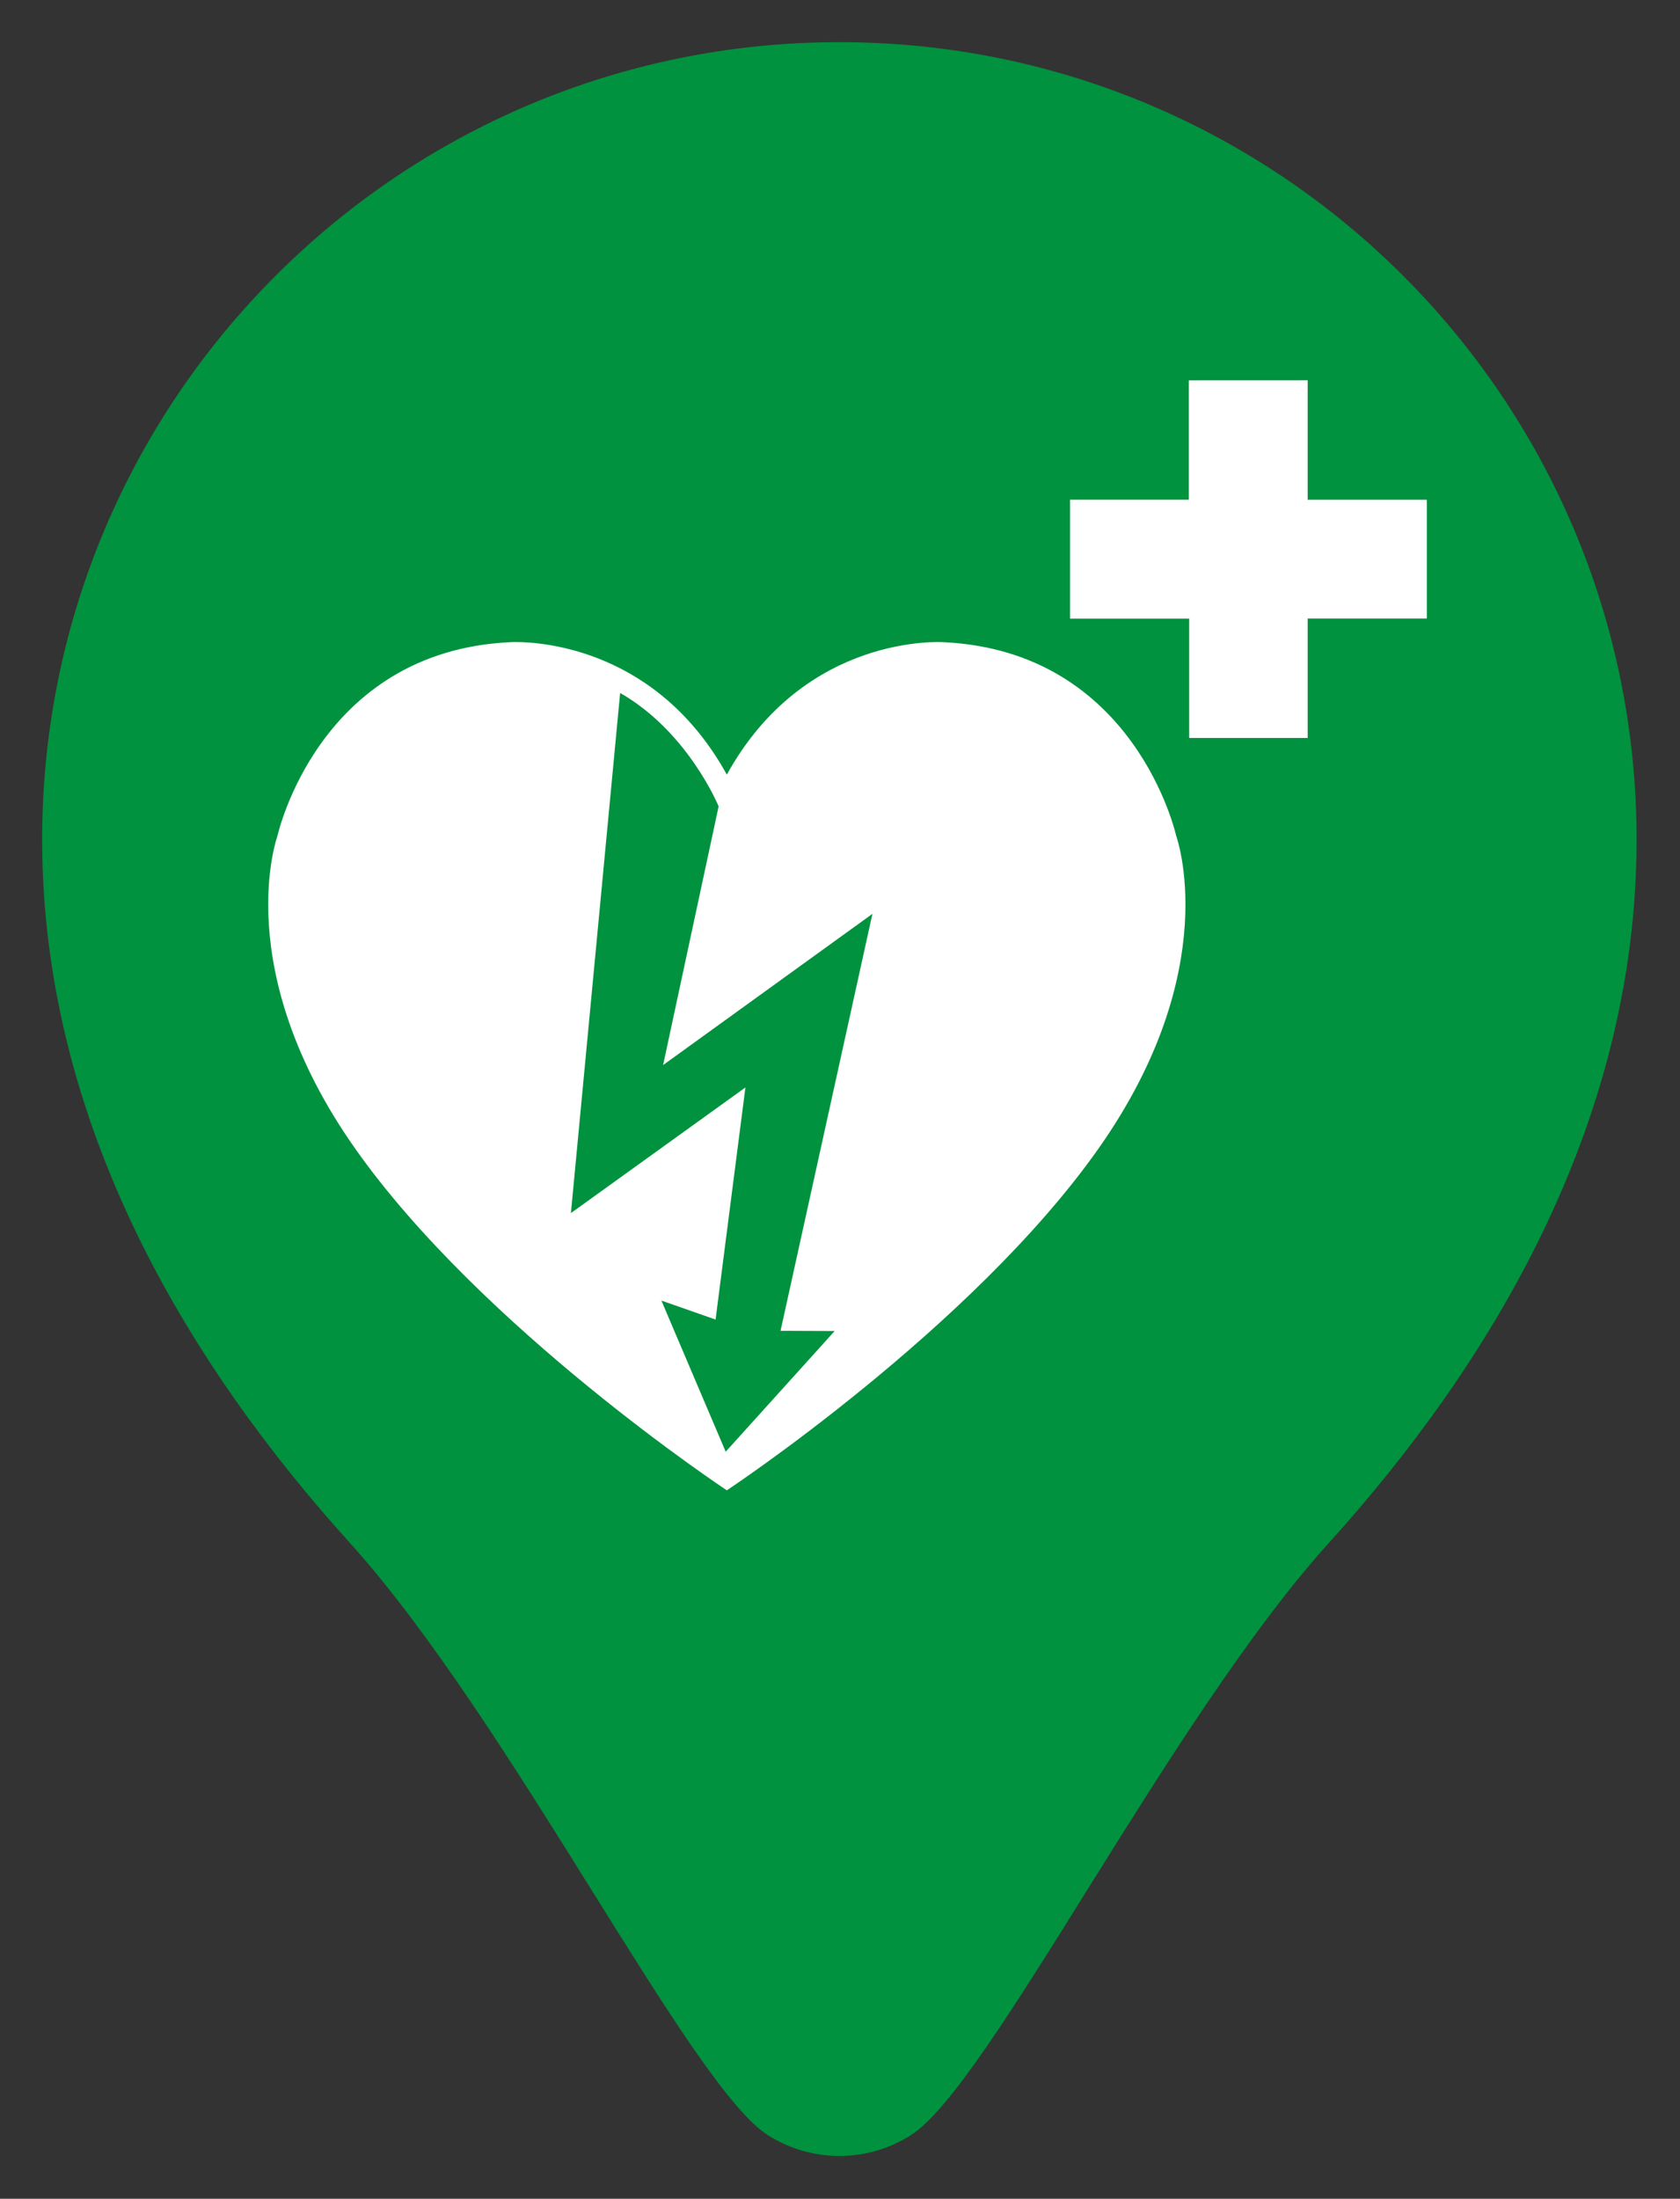
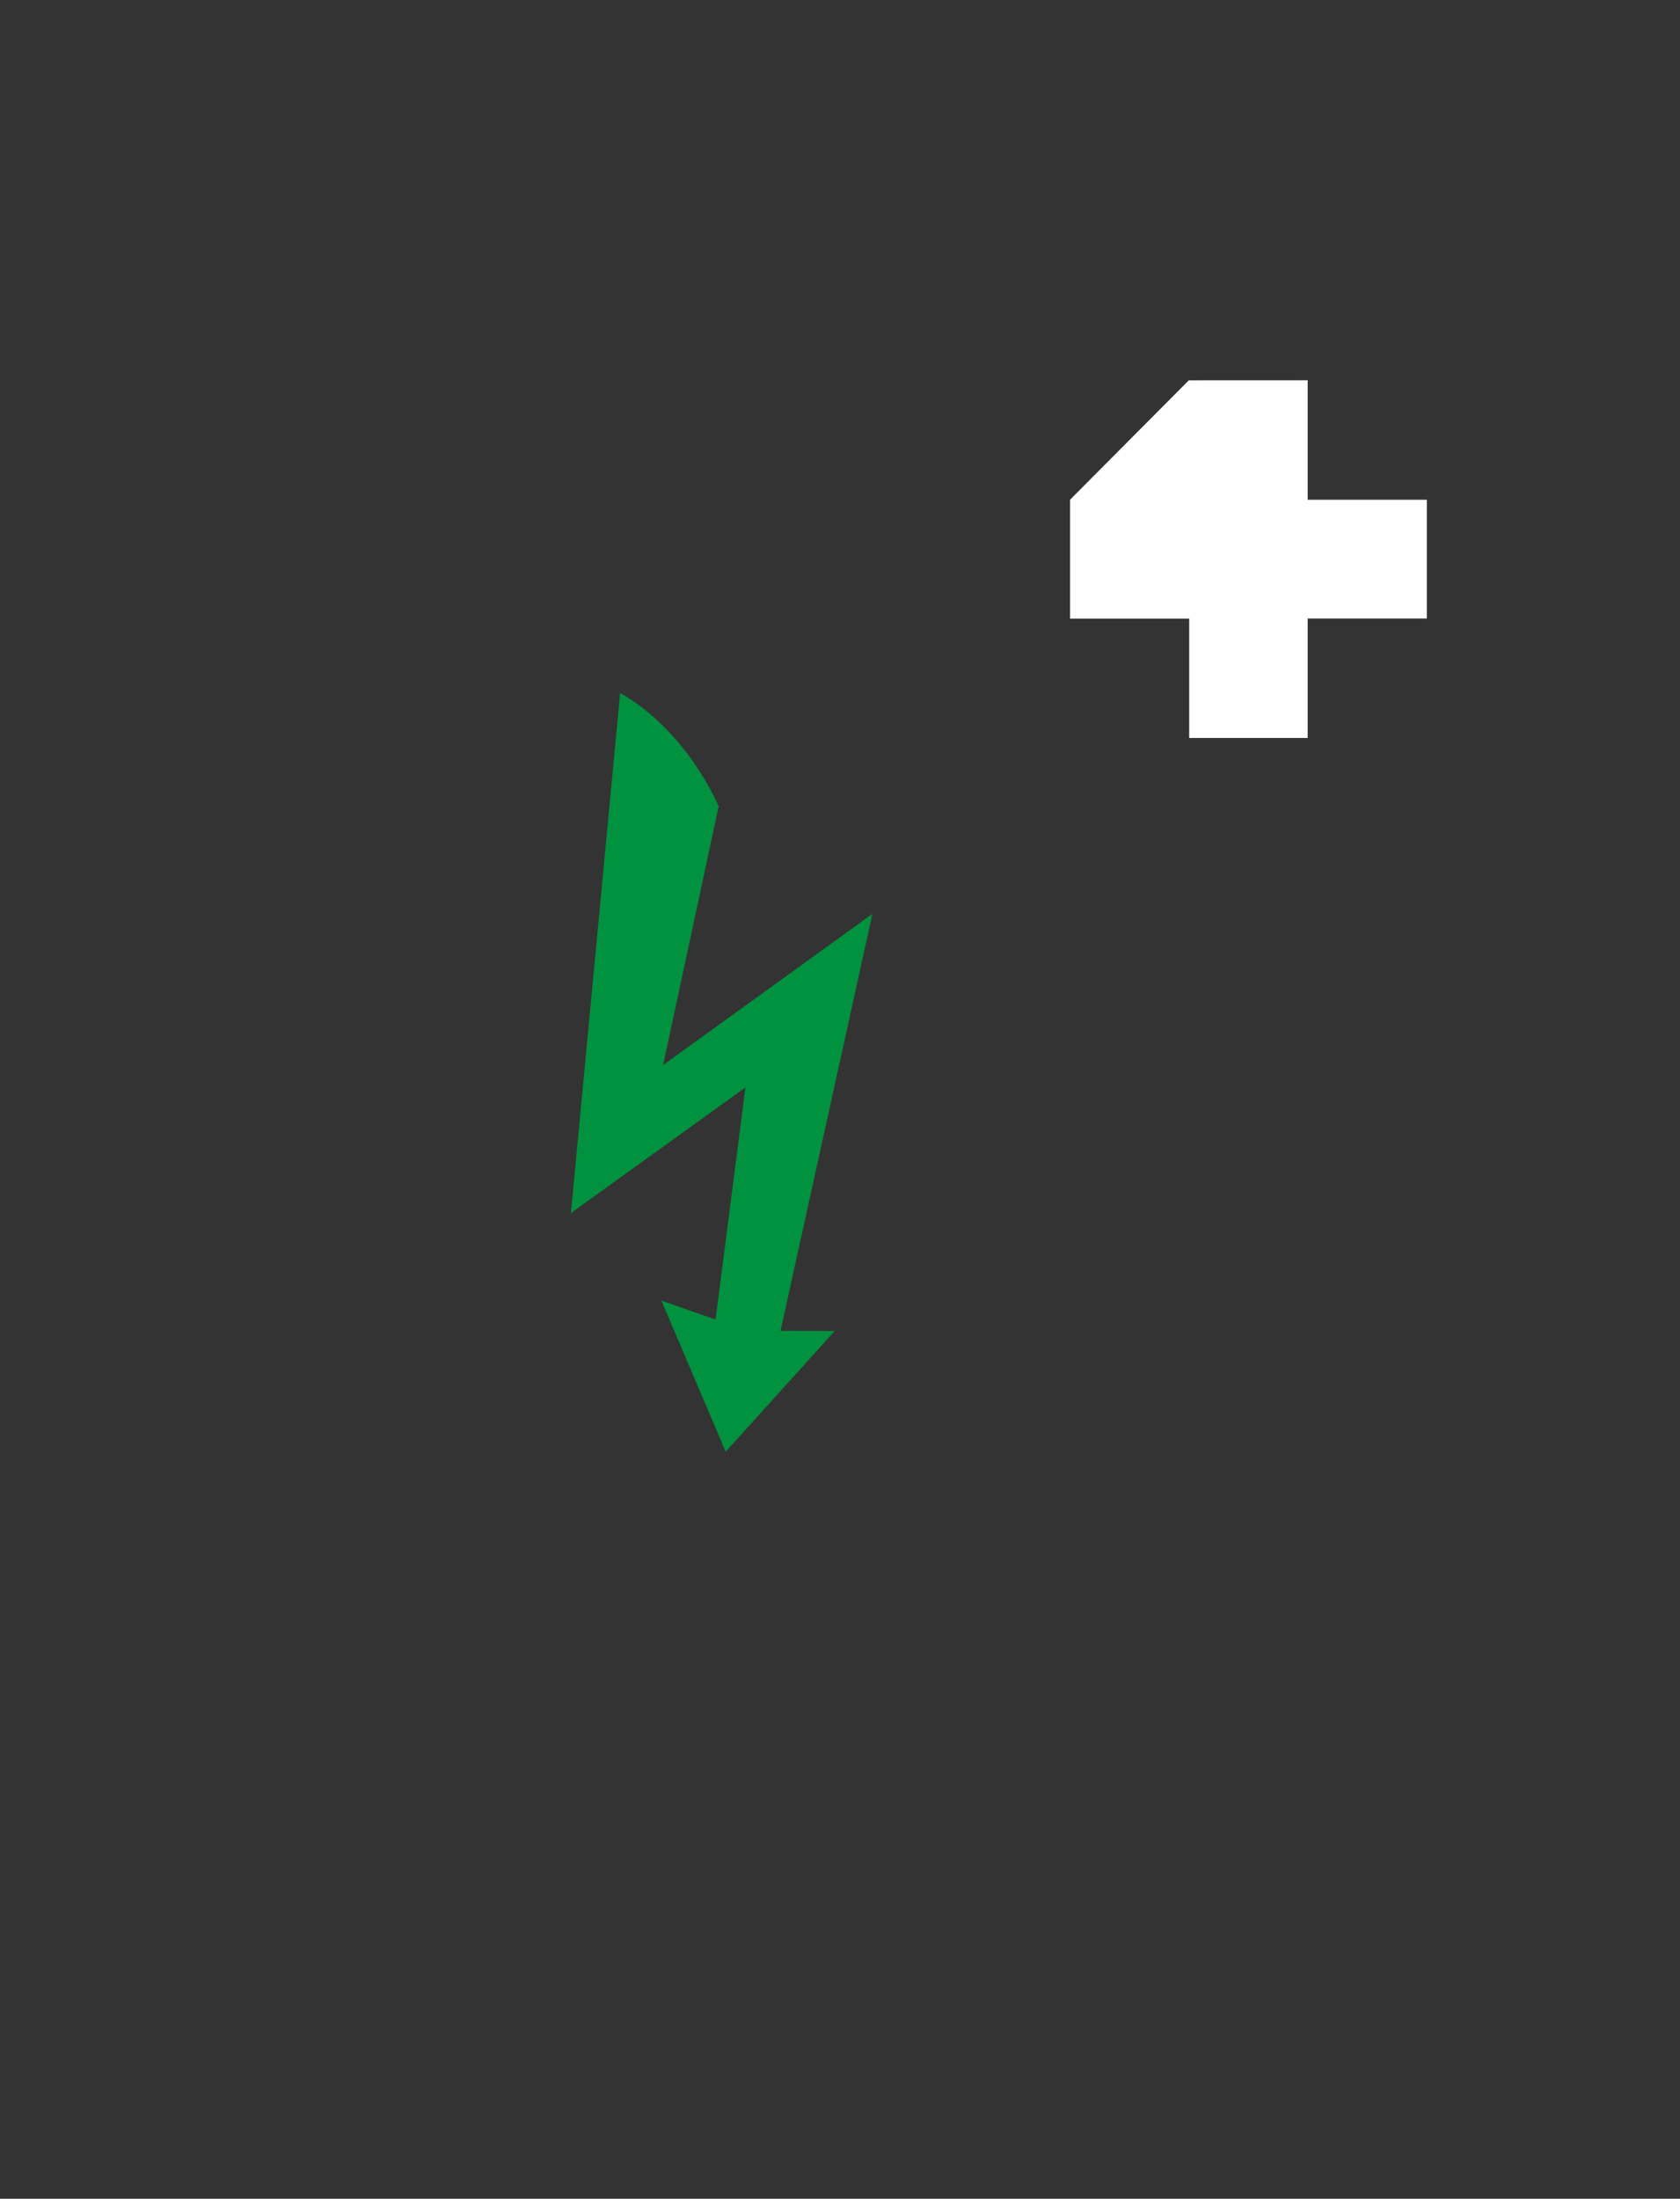
<svg xmlns="http://www.w3.org/2000/svg" width="100%" height="100%" viewBox="0 0 797 1043" version="1.1" xml:space="preserve" style="fill-rule:evenodd;clip-rule:evenodd;stroke-linejoin:round;stroke-miterlimit:2;">
  <rect x="0" y="0" width="797" height="1043" fill="#333333" stroke="none" />
  <g id="location-pin--navigation-map-maps-pin-gps-location" transform="matrix(19.395,0,0,19.395,-76.974,-3.002)">
-     <path id="Subtract" d="M5,20.686C5,9.917 13.73,1.186 24.5,1.186C35.27,1.186 44,9.918 44,20.687C44,27.675 40.394,33.553 36.474,37.89C32.542,42.242 28.148,51.194 26.237,52.384C25.175,53.052 23.825,53.052 22.763,52.384C20.853,51.194 16.458,42.242 12.526,37.89C8.606,33.552 5,27.674 5,20.686Z" style="fill:rgb(0,146,62);" />
-   </g>
+     </g>
  <g id="Image" transform="matrix(0.318,0,0,0.318,84.189,102.124)">
    <g id="g2" transform="matrix(1,0,0,1,-0.049,3.91)">
-       <path id="path1-8" d="M505.249,632.696C499.383,632.686 496.161,632.917 496.161,632.917C209.74,646.497 149.241,921.806 149.241,921.806C149.241,921.806 76.406,1120.57 265.295,1388.48C454.185,1656.38 819.615,1898.05 819.615,1898.05C819.615,1898.05 1185.05,1656.38 1373.94,1388.48C1562.83,1120.57 1489.99,921.806 1489.99,921.806C1489.99,921.806 1429.5,646.497 1143.08,632.917C1143.08,632.917 936.899,618.101 819.615,830.448C716.991,644.645 546.316,632.763 505.249,632.696Z" style="fill:white;fill-rule:nonzero;" />
-     </g>
+       </g>
    <path id="path2" d="M660.406,712.566L586.967,1488.42L847.303,1301.01L802.781,1647.23L721.951,1618.93L817.869,1844.38L980.46,1664.33L899.71,1664L1036.79,1042.02L724.502,1267.6L807.338,881.76C807.338,881.76 761.889,770.401 660.406,712.566Z" style="fill:rgb(0,146,62);fill-rule:nonzero;" />
-     <path id="path3" d="M1508.79,246.185L1508.79,424.272L1331.62,424.272L1331.62,601.665L1509.33,601.665L1509.33,779.675L1686.1,779.675L1686.1,601.511L1863.88,601.511L1863.88,424.349L1686.1,424.349L1686.1,246.108L1508.79,246.185Z" style="fill:white;fill-rule:nonzero;" />
+     <path id="path3" d="M1508.79,246.185L1331.62,424.272L1331.62,601.665L1509.33,601.665L1509.33,779.675L1686.1,779.675L1686.1,601.511L1863.88,601.511L1863.88,424.349L1686.1,424.349L1686.1,246.108L1508.79,246.185Z" style="fill:white;fill-rule:nonzero;" />
  </g>
</svg>